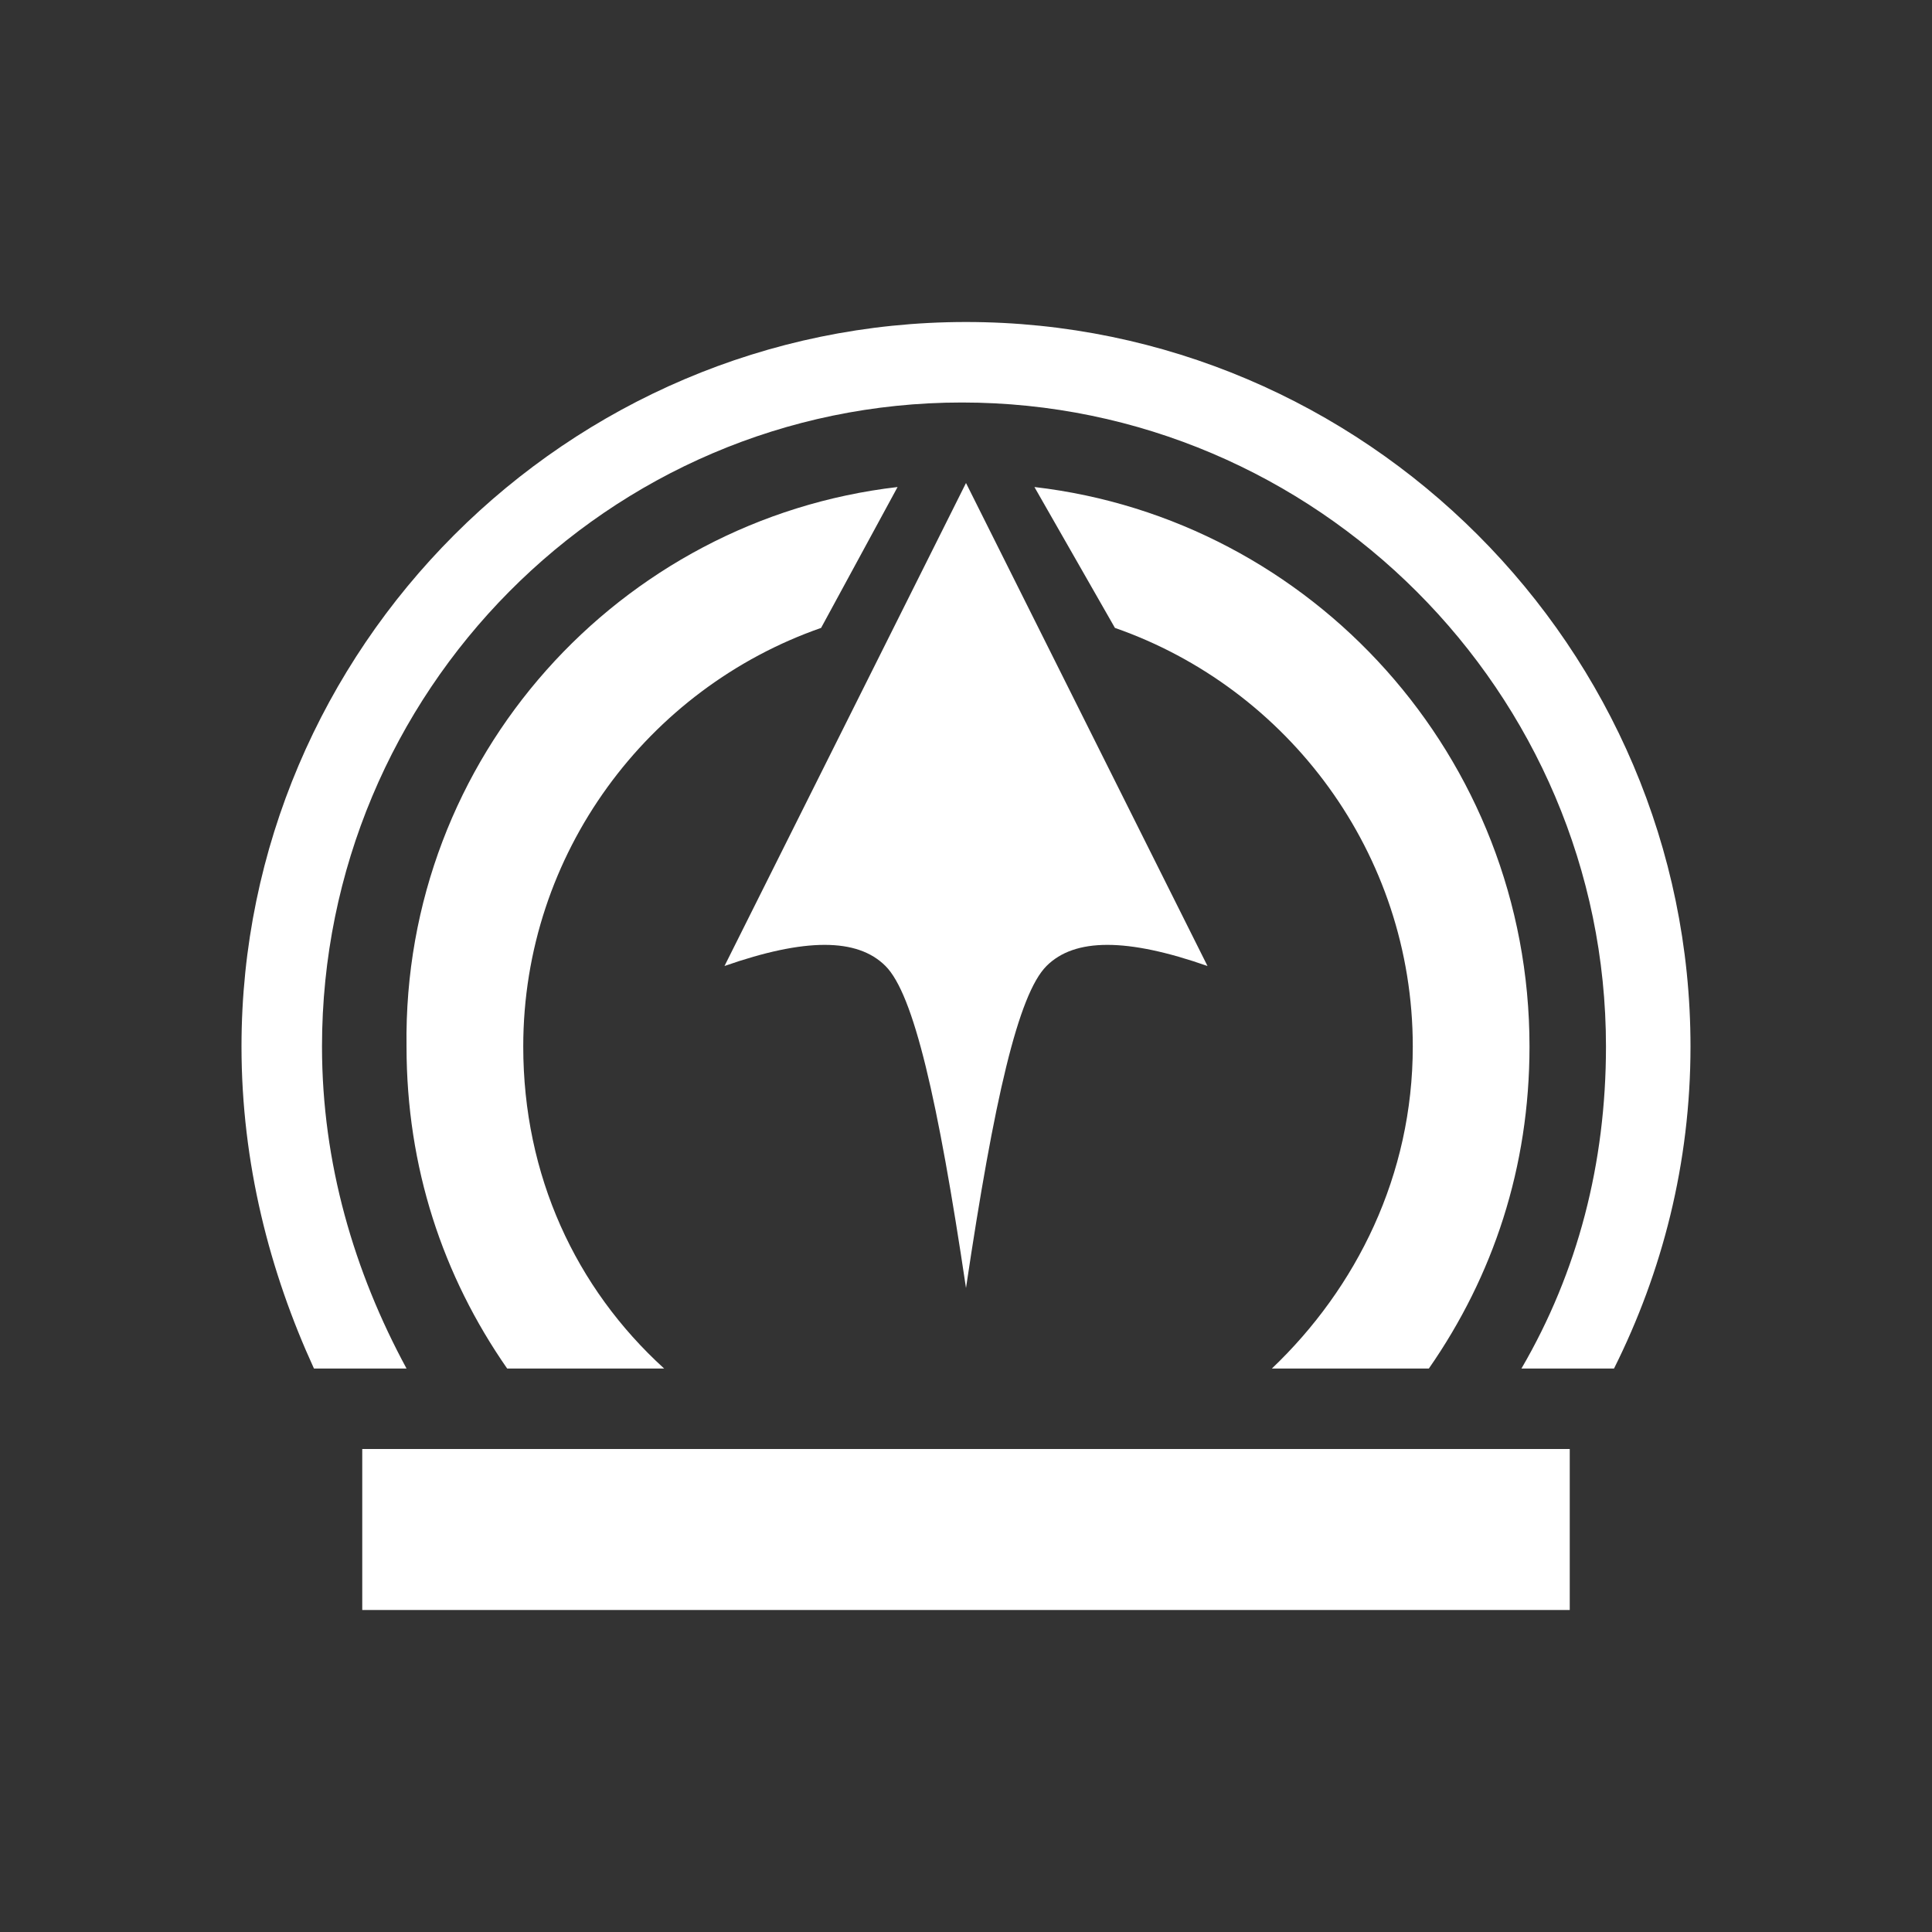
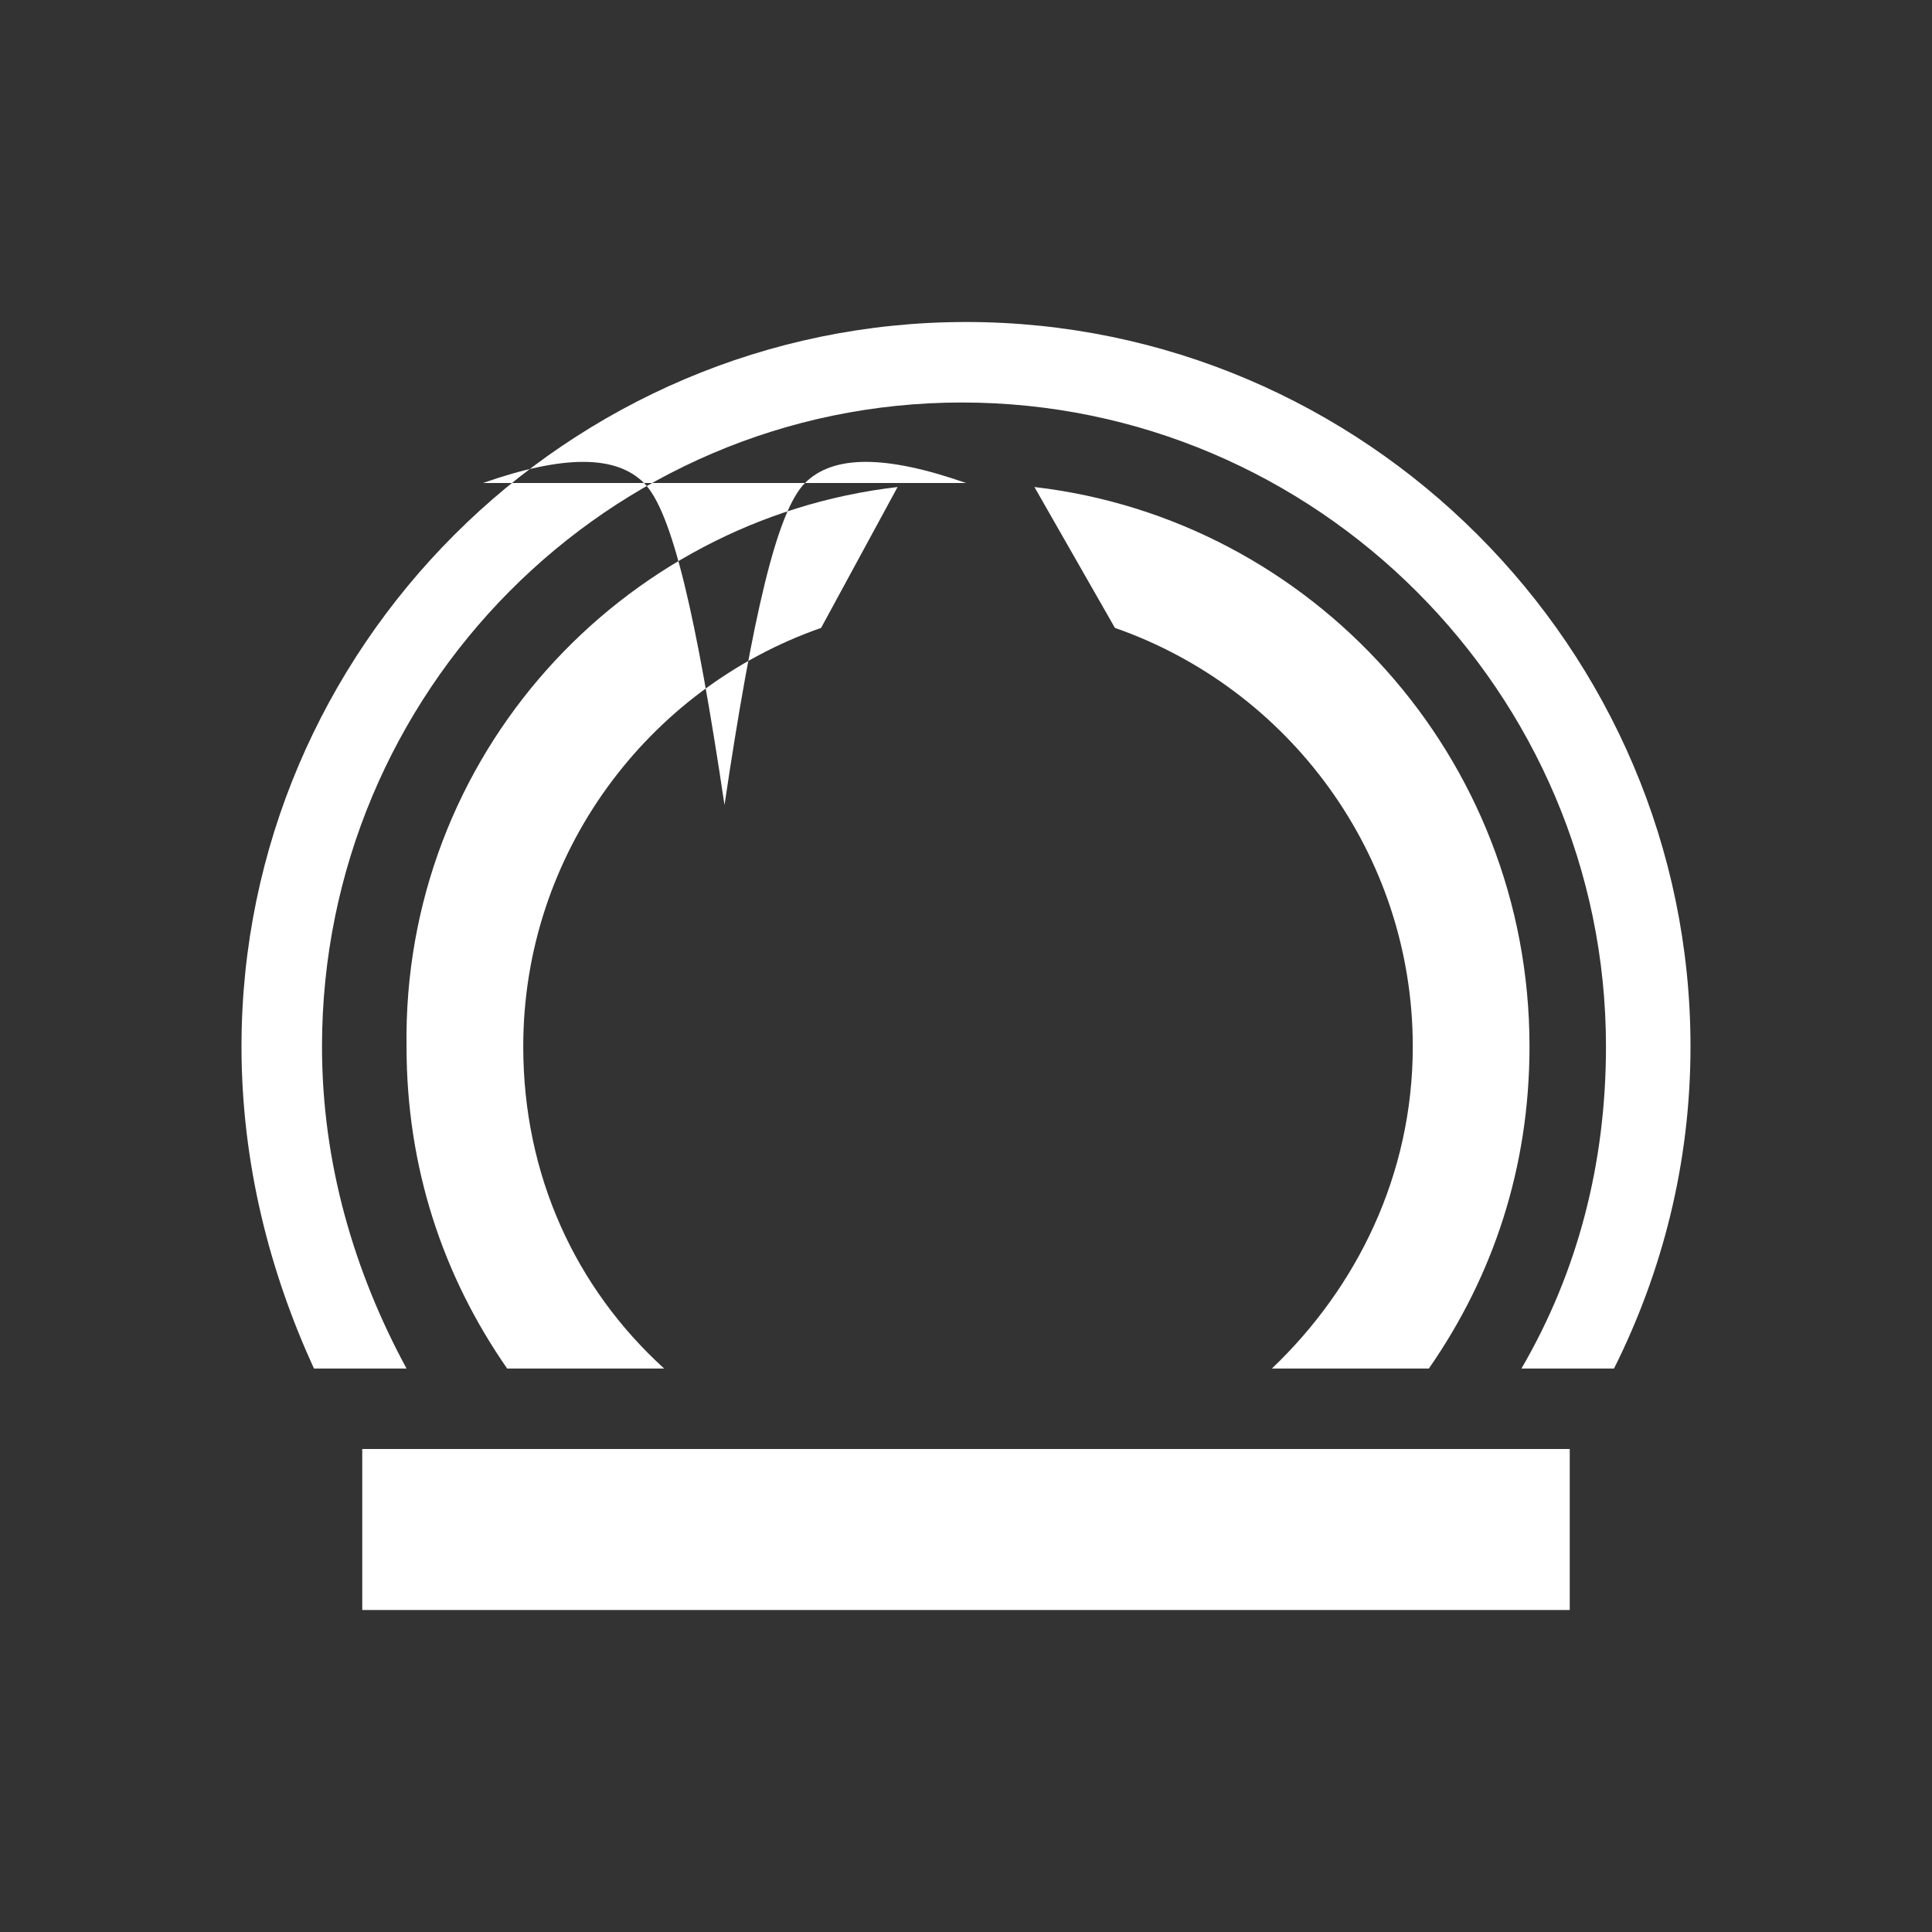
<svg xmlns="http://www.w3.org/2000/svg" version="1.1" id="Layer_1" x="0px" y="0px" viewBox="0 0 48 48" style="enable-background:new 0 0 48 48;" xml:space="preserve">
  <rect x="0" y="0" width="48" height="48" fill="#333333" stroke="none" />
  <style type="text/css">
	.st0{fill-rule:evenodd;clip-rule:evenodd;fill:#FFFFFF;}
</style>
-   <path class="st0" d="M39,36v4H9v-4H39z M22.3,12.1l-1.9,3.5C16.1,17.1,13,21.2,13,26c0,3.2,1.3,6,3.5,8l-3.9,0c-1.6-2.3-2.5-5-2.5-8  C10,18.8,15.4,12.9,22.3,12.1z M25.7,12.1C32.6,12.9,38,18.8,38,26c0,3-0.9,5.7-2.5,8l-3.9,0c2.1-2,3.5-4.8,3.5-8  c0-4.8-3.1-8.9-7.4-10.4L25.7,12.1z M24,8c9.9,0,18,8.1,18,18c0,2.9-0.7,5.6-1.9,8l-2.3,0c1.4-2.4,2.1-5.1,2.1-8c0-8.8-7.2-16-16-16  S8,17.2,8,26c0,2.9,0.8,5.6,2.1,8l-2.3,0C6.7,31.6,6,28.9,6,26C6,16.1,14.1,8,24,8z M24,12l6,12c-2-0.7-3.3-0.7-4,0s-1.3,3.3-2,8  c-0.7-4.7-1.3-7.3-2-8s-2-0.7-4,0L24,12z" />
+   <path class="st0" d="M39,36v4H9v-4H39z M22.3,12.1l-1.9,3.5C16.1,17.1,13,21.2,13,26c0,3.2,1.3,6,3.5,8l-3.9,0c-1.6-2.3-2.5-5-2.5-8  C10,18.8,15.4,12.9,22.3,12.1z M25.7,12.1C32.6,12.9,38,18.8,38,26c0,3-0.9,5.7-2.5,8l-3.9,0c2.1-2,3.5-4.8,3.5-8  c0-4.8-3.1-8.9-7.4-10.4L25.7,12.1z M24,8c9.9,0,18,8.1,18,18c0,2.9-0.7,5.6-1.9,8l-2.3,0c1.4-2.4,2.1-5.1,2.1-8c0-8.8-7.2-16-16-16  S8,17.2,8,26c0,2.9,0.8,5.6,2.1,8l-2.3,0C6.7,31.6,6,28.9,6,26C6,16.1,14.1,8,24,8z M24,12c-2-0.7-3.3-0.7-4,0s-1.3,3.3-2,8  c-0.7-4.7-1.3-7.3-2-8s-2-0.7-4,0L24,12z" />
</svg>